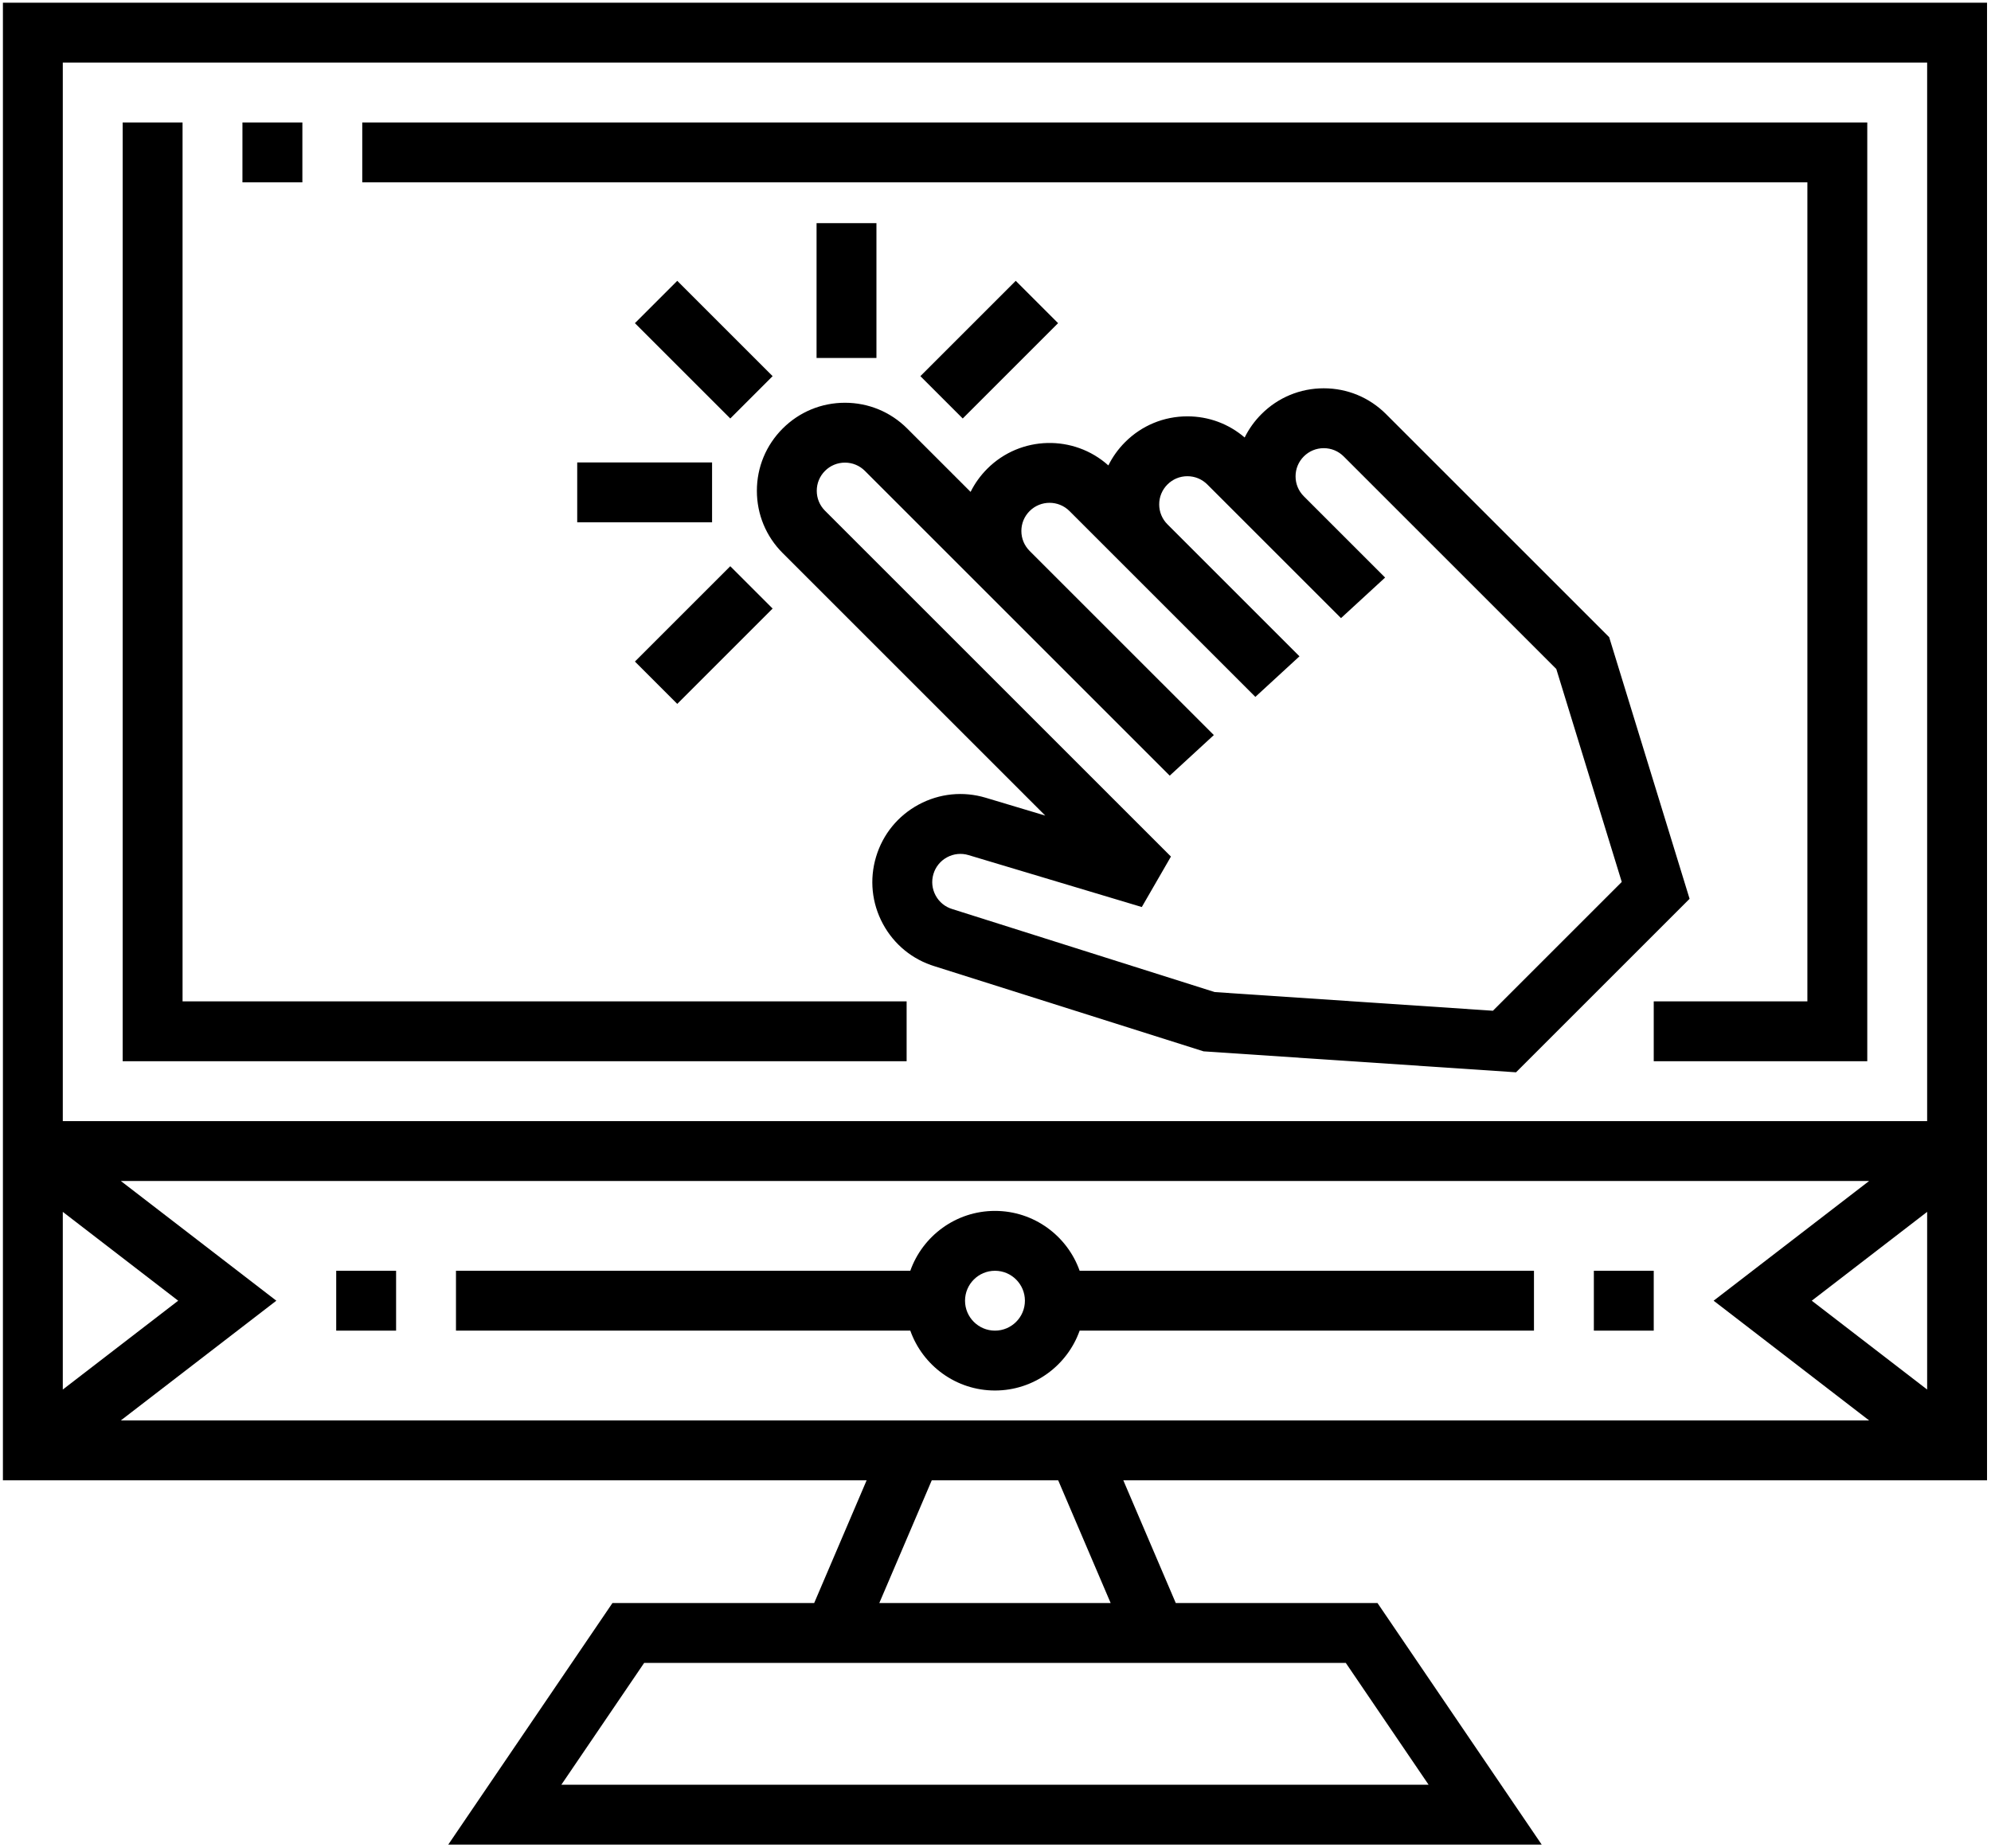
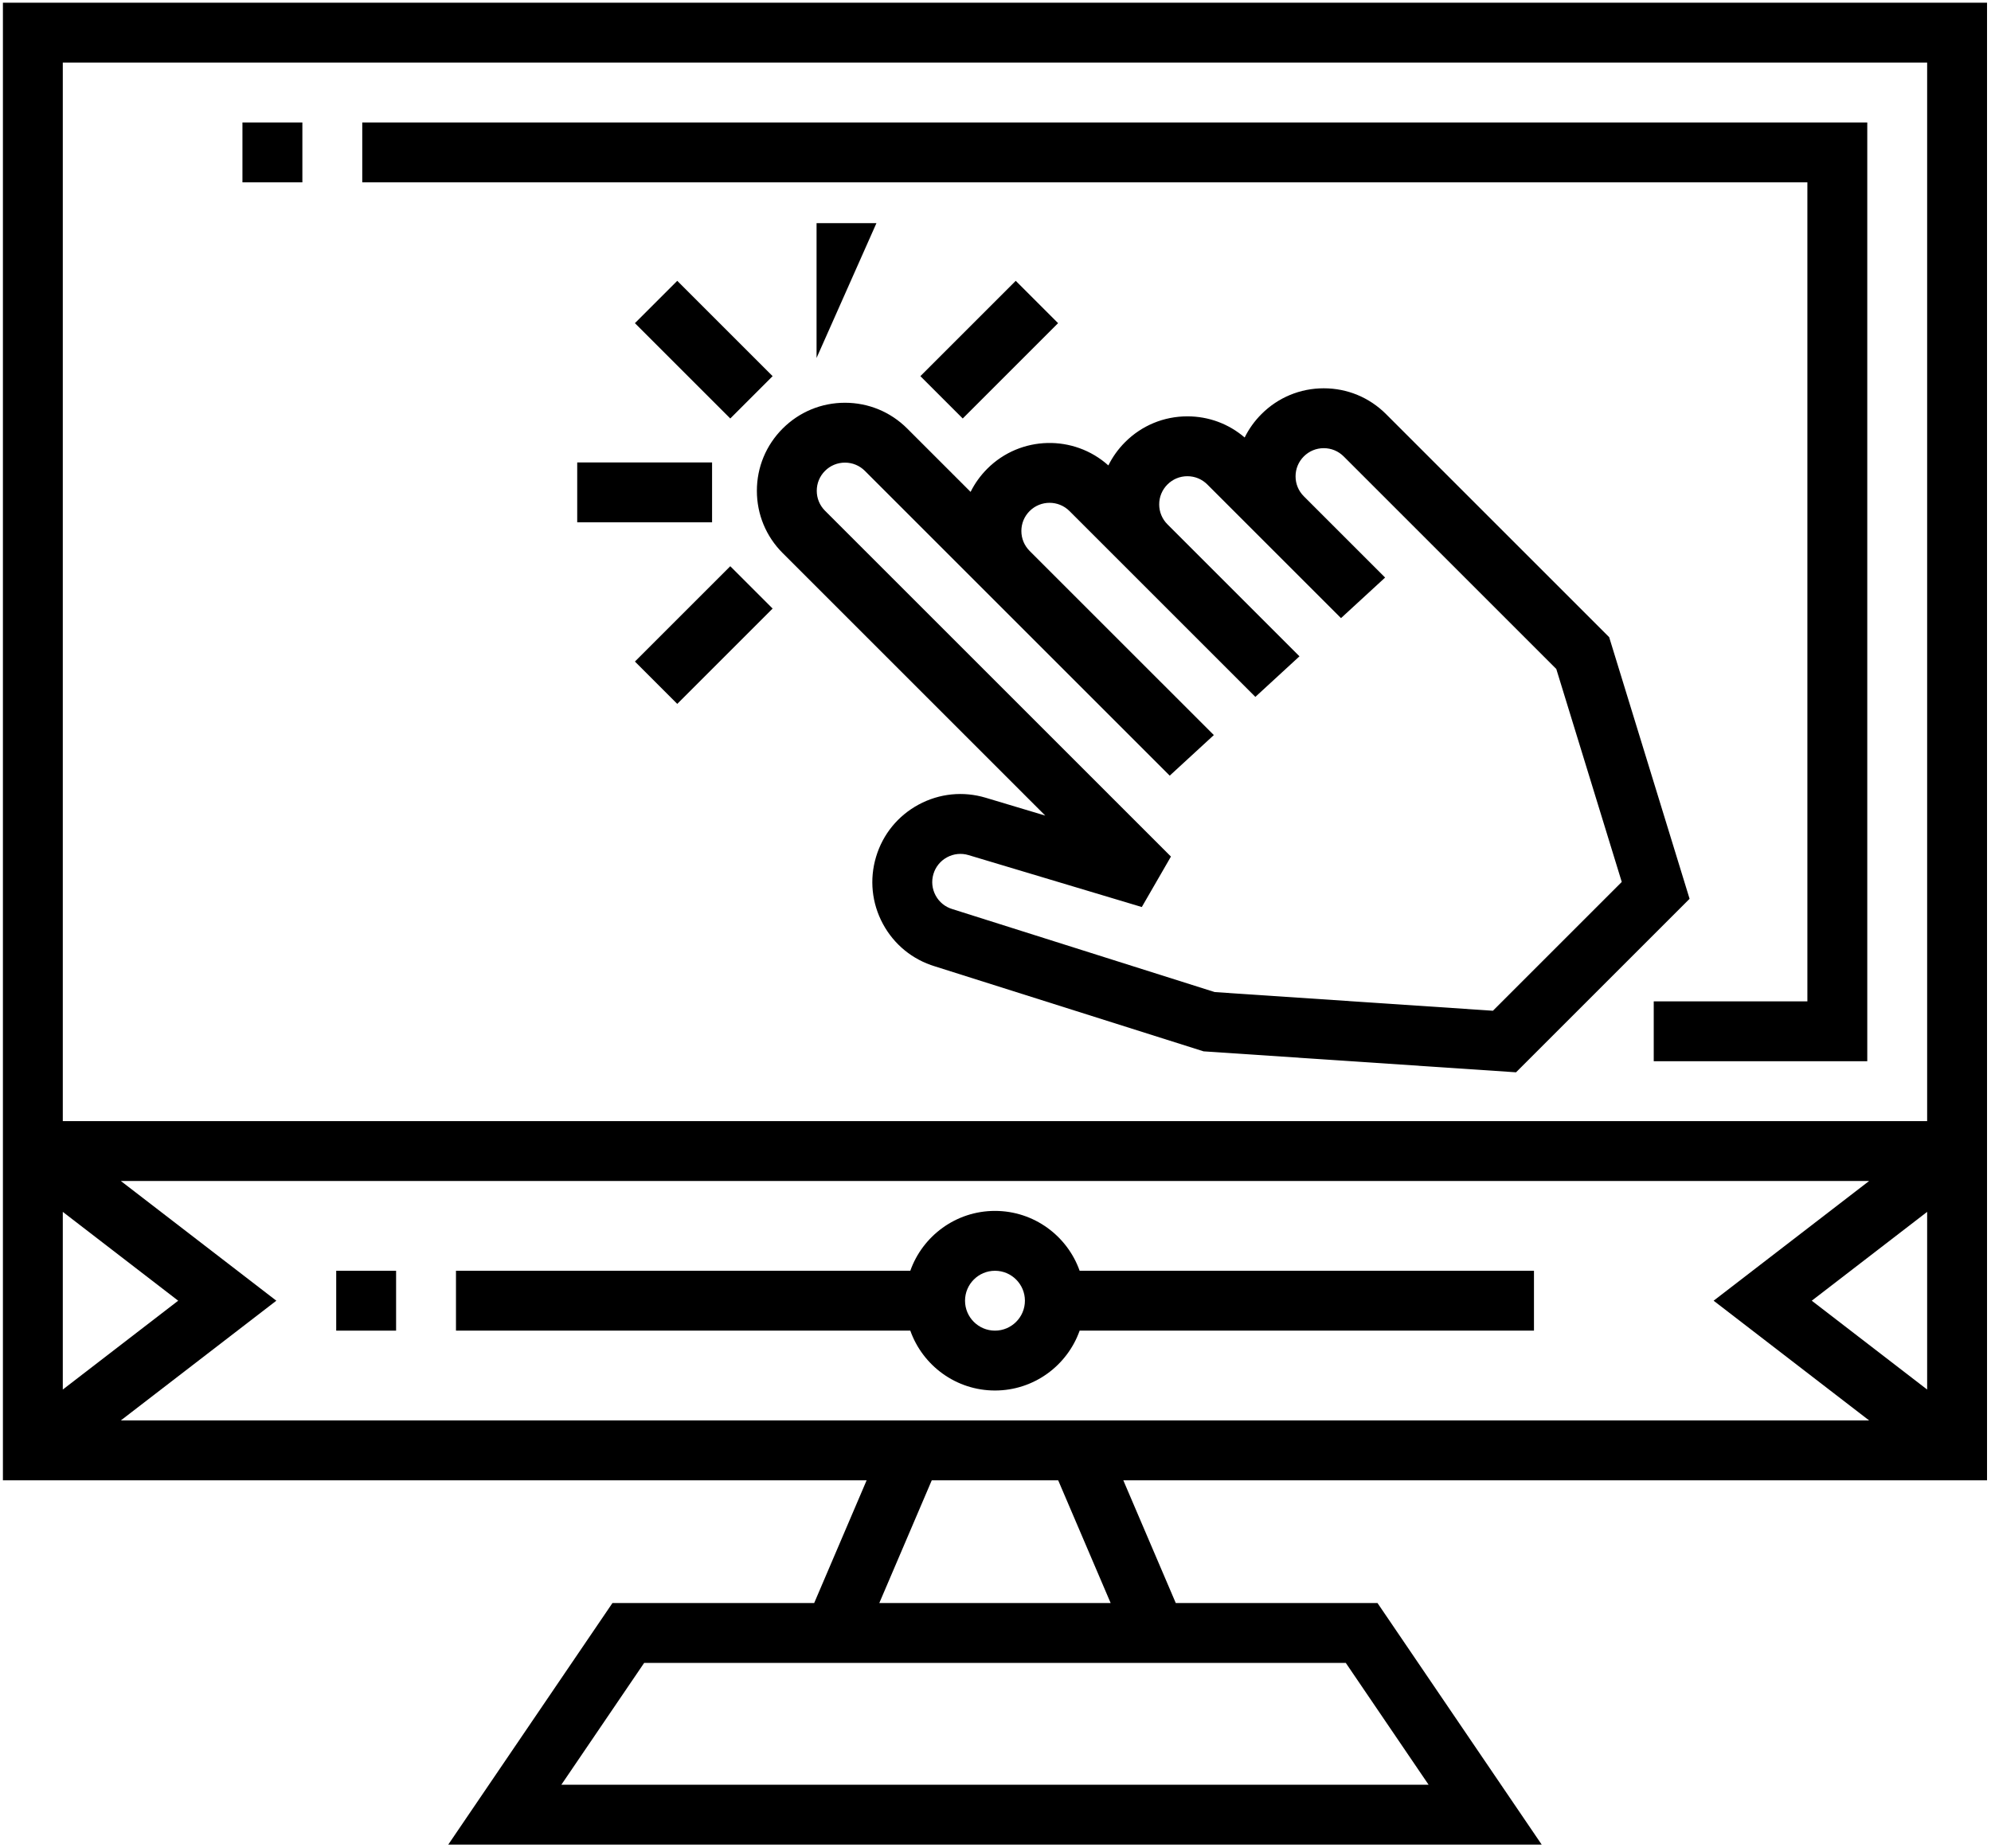
<svg xmlns="http://www.w3.org/2000/svg" width="502" height="466" viewBox="0 0 502 466">
  <g id="Group-copy">
    <path id="Path" fill="#000000" stroke="none" d="M 455.704 252.538 L 416.964 252.538 L 416.964 267.636 L 470.803 267.636 L 470.803 30.885 L 91.337 30.885 L 91.337 45.984 L 455.704 45.984 L 455.704 252.538 Z" />
    <path id="path1" fill="#000000" stroke="none" d="M 194.804 94.865 L 170.76 70.823 L 160.084 81.499 L 184.127 105.541 L 194.804 94.865 Z" />
    <path id="path2" fill="#000000" stroke="none" d="M 145.537 131.72 L 179.538 131.72 L 179.537 116.621 L 145.536 116.621 L 145.537 131.72 Z" />
    <path id="path3" fill="#000000" stroke="none" d="M 194.803 153.476 L 184.127 142.8 L 160.084 166.842 L 170.76 177.519 L 194.803 153.476 Z" />
-     <path id="path4" fill="#000000" stroke="none" d="M 220.982 56.275 L 205.884 56.274 L 205.883 90.276 L 220.981 90.277 L 220.982 56.275 Z" />
+     <path id="path4" fill="#000000" stroke="none" d="M 220.982 56.275 L 205.884 56.274 L 205.883 90.276 L 220.982 56.275 Z" />
    <path id="path5" fill="#000000" stroke="none" d="M 256.104 70.823 L 232.062 94.865 L 242.738 105.542 L 266.781 81.499 L 256.104 70.823 Z" />
    <path id="path6" fill="#000000" stroke="none" d="M 405.727 160.692 L 349.466 104.431 C 345.273 100.236 339.696 97.926 333.764 97.926 C 327.833 97.926 322.256 100.235 318.062 104.429 C 316.31 106.182 314.886 108.175 313.822 110.336 C 309.803 106.883 304.737 104.999 299.381 105 C 293.448 104.999 287.872 107.31 283.679 111.503 C 281.936 113.247 280.517 115.23 279.456 117.378 C 270.747 109.56 257.298 109.838 248.928 118.21 C 247.193 119.945 245.78 121.917 244.72 124.053 L 228.743 108.077 C 224.55 103.883 218.973 101.573 213.041 101.573 C 207.11 101.573 201.533 103.883 197.338 108.077 C 193.144 112.271 190.834 117.847 190.835 123.779 C 190.834 129.711 193.144 135.288 197.339 139.481 L 263.546 205.688 L 248.536 201.189 C 242.855 199.486 236.852 200.096 231.627 202.91 C 226.405 205.724 222.591 210.402 220.888 216.083 C 219.185 221.765 219.796 227.77 222.609 232.992 C 225.412 238.195 230.067 242.001 235.722 243.712 L 303.457 265.142 L 382.246 270.43 L 426.003 226.674 L 405.727 160.692 Z M 376.417 254.906 L 306.28 250.199 L 240.227 229.302 L 240.118 229.269 C 238.299 228.723 236.802 227.503 235.902 225.831 C 235.001 224.16 234.806 222.238 235.351 220.419 C 235.896 218.6 237.117 217.103 238.788 216.202 C 240.462 215.301 242.382 215.105 244.2 215.651 L 287.888 228.747 L 295.234 216.024 L 208.015 128.806 C 206.672 127.462 205.933 125.678 205.933 123.779 C 205.933 121.88 206.673 120.095 208.015 118.753 C 209.357 117.411 211.142 116.672 213.041 116.671 C 214.939 116.671 216.724 117.411 218.067 118.753 L 294.928 195.614 L 306.05 185.382 L 259.604 138.938 L 259.591 138.924 C 258.257 137.584 257.523 135.804 257.522 133.912 C 257.523 132.014 258.261 130.228 259.604 128.887 C 262.376 126.114 266.885 126.115 269.657 128.885 L 316.521 175.75 L 327.643 165.519 L 294.355 132.232 C 293.012 130.889 292.273 129.104 292.274 127.206 C 292.273 125.307 293.013 123.523 294.357 122.18 C 295.698 120.837 297.483 120.098 299.381 120.099 C 301.279 120.098 303.064 120.838 304.407 122.181 L 338.114 155.887 L 349.236 145.656 L 328.738 125.159 C 327.395 123.816 326.657 122.031 326.657 120.133 C 326.656 118.234 327.396 116.449 328.738 115.106 C 330.081 113.764 331.868 113.025 333.764 113.025 C 335.663 113.025 337.447 113.764 338.79 115.107 L 392.396 168.715 L 408.901 222.423 L 376.417 254.906 Z" />
    <path id="path7" fill="#000000" stroke="none" d="M 501 0.688 L 0.735 0.688 L 0.735 373.327 L 218.509 373.327 L 205.283 404.279 L 154.42 404.279 L 113.018 465.202 L 388.717 465.202 L 347.315 404.279 L 296.453 404.279 L 283.226 373.327 L 501 373.327 L 501 0.688 Z M 15.833 305.627 L 44.926 328.031 L 15.833 350.436 L 15.833 305.627 Z M 339.321 419.378 L 360.201 450.104 L 141.534 450.104 L 162.415 419.378 L 339.321 419.378 Z M 221.702 404.279 L 234.929 373.327 L 266.807 373.327 L 280.034 404.279 L 221.702 404.279 Z M 30.46 358.229 L 69.672 328.031 L 30.46 297.835 L 471.275 297.835 L 432.063 328.031 L 471.275 358.229 L 30.46 358.229 Z M 485.901 350.436 L 456.808 328.031 L 485.901 305.627 L 485.901 350.436 Z M 485.901 282.736 L 15.833 282.736 L 15.833 15.787 L 485.901 15.787 L 485.901 282.736 Z" />
    <path id="path8" fill="#000000" stroke="none" d="M 250.867 305.384 C 241.026 305.384 232.635 311.695 229.518 320.482 L 114.968 320.482 L 114.968 335.581 L 229.518 335.581 C 232.635 344.367 241.026 350.679 250.867 350.679 C 260.709 350.679 269.1 344.367 272.216 335.581 L 386.767 335.581 L 386.767 320.482 L 272.216 320.482 C 269.1 311.695 260.709 305.384 250.867 305.384 Z M 250.867 335.581 C 246.705 335.581 243.318 332.194 243.318 328.031 C 243.318 323.869 246.705 320.482 250.867 320.482 C 255.03 320.482 258.417 323.869 258.417 328.031 C 258.417 332.194 255.03 335.581 250.867 335.581 Z" />
-     <path id="path9" fill="#000000" stroke="none" d="M 401.866 335.581 L 416.964 335.581 L 416.964 320.482 L 401.866 320.482 L 401.866 335.581 Z" />
    <path id="path10" fill="#000000" stroke="none" d="M 84.771 335.581 L 99.869 335.581 L 99.869 320.482 L 84.771 320.482 L 84.771 335.581 Z" />
    <path id="path11" fill="#000000" stroke="none" d="M 76.238 30.885 L 61.129 30.885 L 61.129 45.984 L 76.238 45.984 L 76.238 30.885 Z" />
-     <path id="path12" fill="#000000" stroke="none" d="M 228.592 252.538 L 46.03 252.538 L 46.03 30.885 L 30.932 30.885 L 30.932 267.636 L 228.592 267.636 L 228.592 252.538 Z" />
  </g>
</svg>